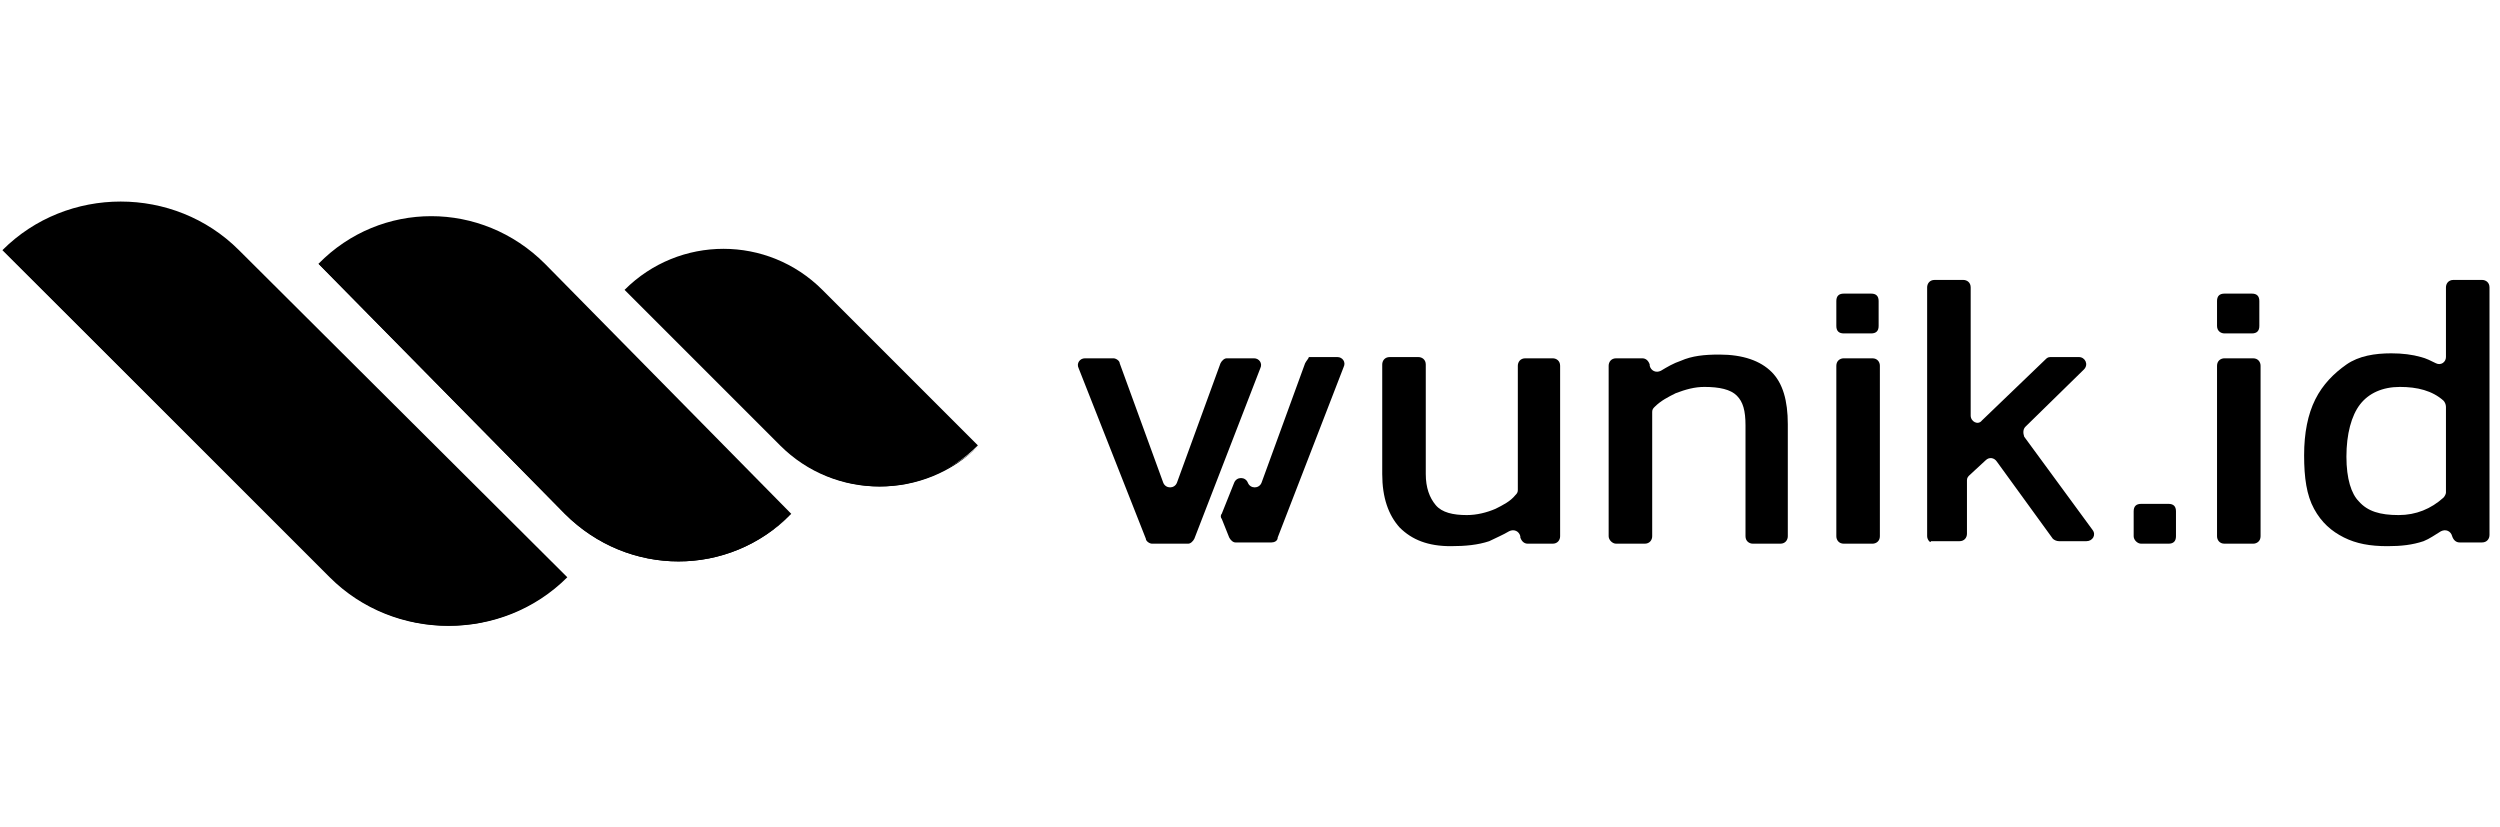
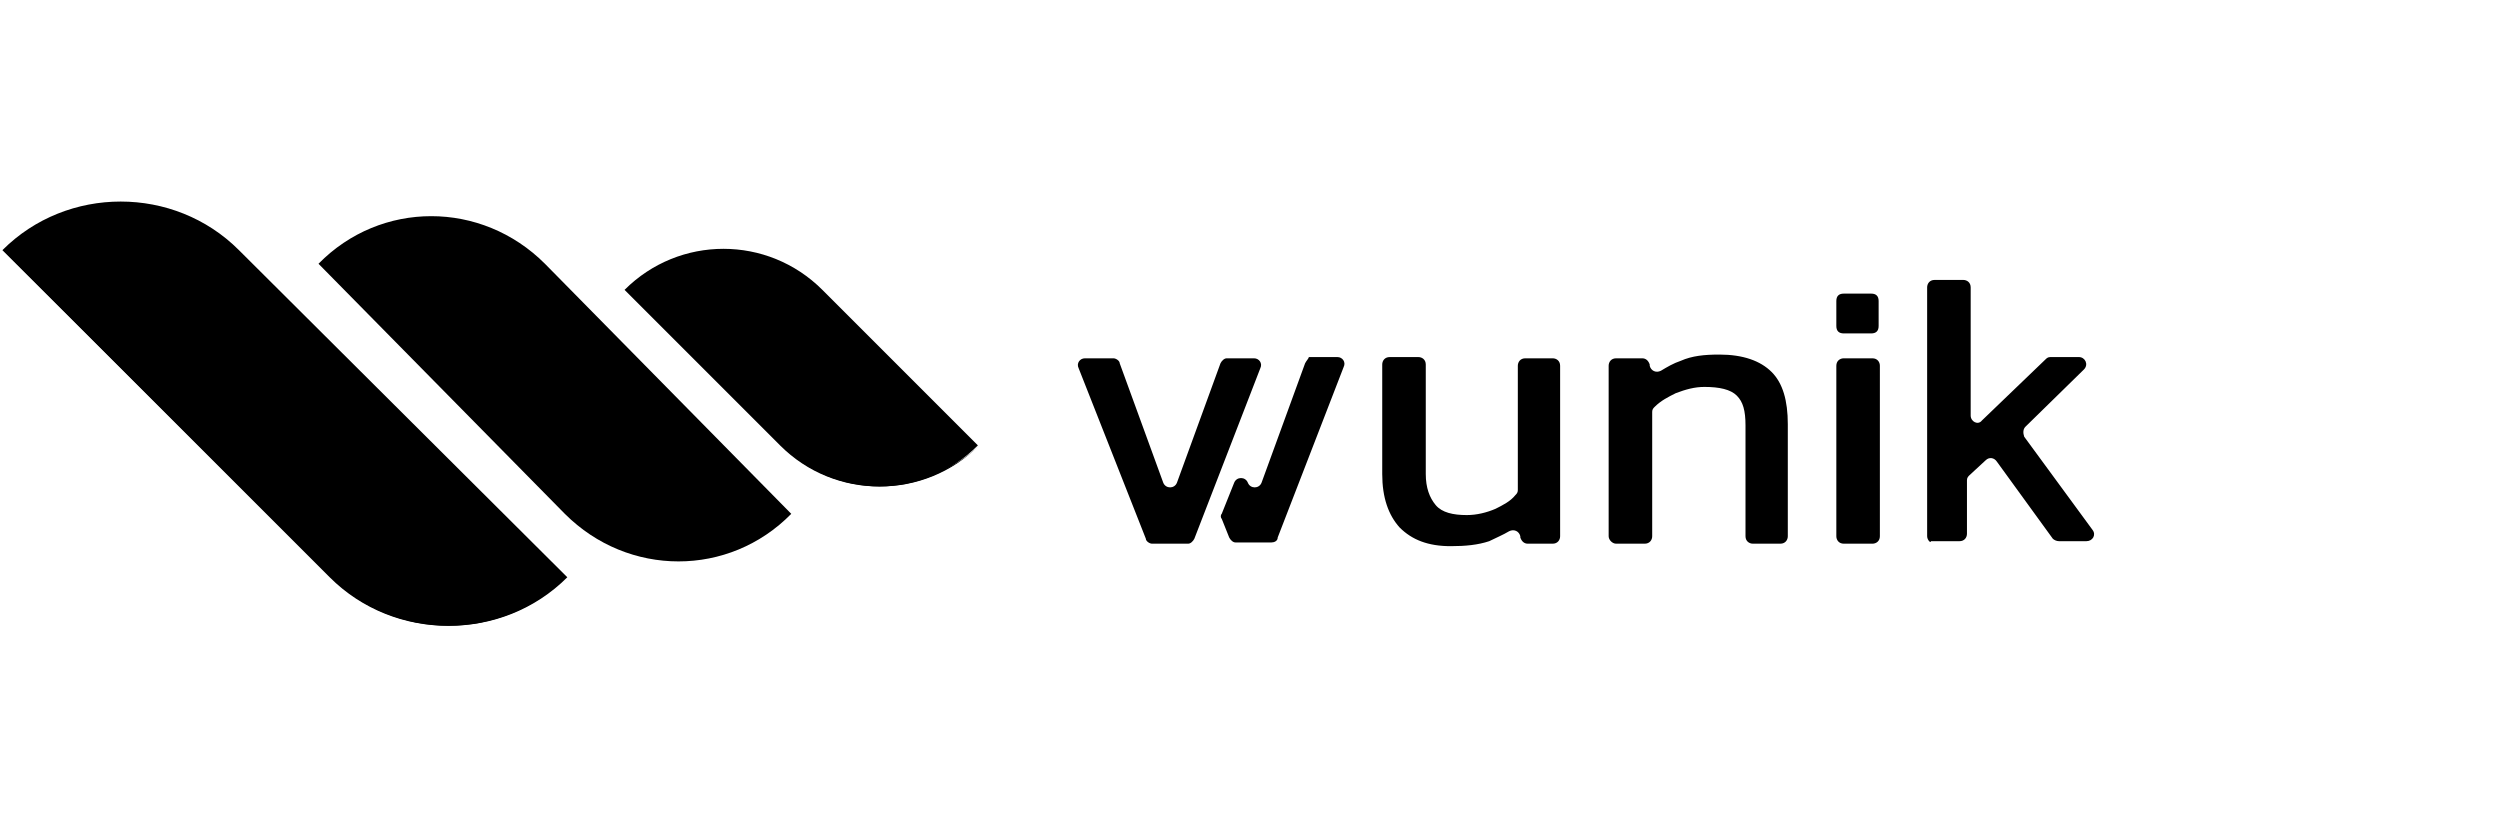
<svg xmlns="http://www.w3.org/2000/svg" width="139" height="46" viewBox="0 0 139 46" fill="none">
  <g clip-path="url(#clip0_9_2024)">
    <path d="M31.543 32.096C27.946 35.693 21.997 35.693 18.4 32.096L0.139 13.904C3.736 10.307 9.684 10.307 13.281 13.904L31.543 32.096ZM30.298 14.665C26.77 11.137 21.167 11.137 17.709 14.665L31.405 28.569C34.932 32.096 40.535 32.096 43.994 28.569L30.298 14.665ZM54.37 24.764L45.724 16.117C42.68 13.074 37.769 13.074 34.725 16.117L43.372 24.764C46.415 27.808 51.327 27.808 54.37 24.764Z" fill="black" />
    <path d="M19.161 31.681L2.421 14.941C1.799 14.319 0.969 13.904 0.139 13.904L18.331 32.096C21.928 35.693 27.877 35.693 31.474 32.096C28.223 35.417 22.689 35.209 19.161 31.681Z" fill="black" />
-     <path d="M32.096 28.154L19.853 15.702C19.299 15.08 18.539 14.734 17.709 14.665L31.405 28.569C34.933 32.096 40.536 32.096 43.994 28.569C40.812 31.75 35.555 31.543 32.096 28.154Z" fill="black" />
    <path d="M44.063 24.418L36.662 17.017C36.178 16.463 35.486 16.187 34.794 16.117L43.441 24.764C46.485 27.808 51.396 27.808 54.44 24.764C51.603 27.531 46.969 27.393 44.063 24.418Z" fill="black" />
    <path d="M63.709 29.952L59.973 20.475C59.835 20.199 60.043 19.922 60.319 19.922H61.91C62.049 19.922 62.256 20.06 62.256 20.199L64.677 26.839C64.816 27.185 65.3 27.185 65.438 26.839L67.859 20.199C67.928 20.06 68.067 19.922 68.205 19.922H69.727C70.004 19.922 70.211 20.199 70.073 20.475L66.406 29.952C66.337 30.09 66.199 30.229 66.061 30.229H64.055C63.916 30.229 63.709 30.09 63.709 29.952ZM72.563 20.199L70.142 26.839C70.004 27.185 69.519 27.185 69.381 26.839C69.243 26.493 68.758 26.493 68.62 26.839L67.928 28.569C67.859 28.638 67.859 28.776 67.928 28.845L68.343 29.883C68.412 30.021 68.551 30.16 68.689 30.16H70.695C70.834 30.16 71.041 30.09 71.041 29.883L74.707 20.406C74.846 20.129 74.638 19.853 74.361 19.853H72.77C72.77 19.922 72.632 20.06 72.563 20.199ZM80.656 30.367C79.411 30.367 78.512 30.021 77.82 29.329C77.197 28.638 76.852 27.669 76.852 26.355V20.268C76.852 20.06 76.99 19.853 77.267 19.853H78.858C79.065 19.853 79.273 19.991 79.273 20.268V26.355C79.273 27.116 79.48 27.669 79.826 28.084C80.172 28.499 80.794 28.638 81.555 28.638C82.109 28.638 82.662 28.499 83.146 28.292C83.561 28.084 83.976 27.877 84.253 27.531C84.322 27.462 84.391 27.392 84.391 27.254V20.337C84.391 20.129 84.53 19.922 84.806 19.922H86.328C86.536 19.922 86.743 20.06 86.743 20.337V29.814C86.743 30.021 86.605 30.229 86.328 30.229H84.945C84.737 30.229 84.599 30.09 84.53 29.883V29.814C84.461 29.537 84.184 29.399 83.907 29.537C83.561 29.744 83.216 29.883 82.8 30.09C82.178 30.298 81.486 30.367 80.656 30.367ZM89.441 29.814V20.337C89.441 20.129 89.579 19.922 89.856 19.922H91.309C91.516 19.922 91.655 20.06 91.724 20.268V20.337C91.793 20.614 92.07 20.752 92.346 20.614C92.692 20.406 93.038 20.199 93.453 20.06C94.076 19.784 94.767 19.714 95.597 19.714C96.912 19.714 97.88 20.06 98.503 20.683C99.125 21.305 99.402 22.274 99.402 23.588V29.814C99.402 30.021 99.264 30.229 98.987 30.229H97.465C97.258 30.229 97.05 30.09 97.05 29.814V23.657C97.05 22.827 96.912 22.343 96.566 21.997C96.22 21.651 95.597 21.513 94.767 21.513C94.214 21.513 93.73 21.651 93.176 21.859C92.761 22.066 92.346 22.274 92.001 22.62C91.931 22.689 91.862 22.758 91.862 22.896V29.814C91.862 30.021 91.724 30.229 91.447 30.229H89.856C89.649 30.229 89.441 30.021 89.441 29.814ZM107.149 29.814V15.979C107.149 15.771 107.288 15.564 107.564 15.564H109.155C109.363 15.564 109.57 15.702 109.57 15.979V23.104C109.57 23.45 109.985 23.657 110.193 23.381L113.721 19.991C113.79 19.922 113.859 19.853 113.997 19.853H115.588C115.934 19.853 116.142 20.268 115.865 20.544L112.614 23.726C112.476 23.865 112.476 24.072 112.545 24.28L116.349 29.468C116.557 29.744 116.349 30.09 116.003 30.09H114.482C114.343 30.09 114.205 30.021 114.136 29.952L111.023 25.663C110.885 25.456 110.608 25.387 110.4 25.594L109.501 26.424C109.432 26.493 109.363 26.562 109.363 26.701V29.675C109.363 29.883 109.225 30.09 108.948 30.09H107.357C107.357 30.229 107.149 30.021 107.149 29.814ZM102.1 29.814C102.1 30.021 102.238 30.229 102.515 30.229H104.106C104.313 30.229 104.521 30.09 104.521 29.814V20.337C104.521 20.129 104.382 19.922 104.106 19.922H102.515C102.307 19.922 102.1 20.06 102.1 20.337V29.814ZM102.1 18.123V16.74C102.1 16.463 102.238 16.325 102.515 16.325H104.037C104.313 16.325 104.452 16.463 104.452 16.74V18.123C104.452 18.4 104.313 18.538 104.037 18.538H102.515C102.238 18.538 102.1 18.4 102.1 18.123Z" fill="black" />
-     <path d="M132.743 30.367C131.775 30.367 131.014 30.229 130.322 29.883C129.631 29.537 129.077 29.053 128.662 28.292C128.247 27.531 128.109 26.562 128.109 25.317C128.109 24.072 128.316 23.035 128.731 22.205C129.146 21.375 129.769 20.752 130.461 20.268C131.152 19.784 132.052 19.645 132.951 19.645C133.573 19.645 134.127 19.714 134.611 19.853C134.888 19.922 135.164 20.06 135.441 20.199C135.718 20.337 135.995 20.129 135.995 19.853V15.979C135.995 15.771 136.133 15.564 136.41 15.564H138.001C138.208 15.564 138.416 15.702 138.416 15.979V29.744C138.416 29.952 138.277 30.16 138.001 30.16H136.755C136.548 30.16 136.41 30.021 136.34 29.814C136.271 29.537 135.995 29.399 135.718 29.537C135.372 29.744 135.095 29.952 134.749 30.09C134.127 30.298 133.504 30.367 132.743 30.367ZM133.366 28.638C134.334 28.638 135.164 28.292 135.856 27.669C135.925 27.6 135.995 27.462 135.995 27.392V22.62C135.995 22.481 135.925 22.343 135.856 22.274C135.234 21.72 134.404 21.513 133.435 21.513C132.467 21.513 131.706 21.859 131.222 22.481C130.737 23.104 130.461 24.141 130.461 25.387C130.461 26.632 130.737 27.462 131.152 27.877C131.637 28.43 132.328 28.638 133.366 28.638ZM123.267 29.814C123.267 30.021 123.405 30.229 123.682 30.229H125.273C125.48 30.229 125.688 30.09 125.688 29.814V20.337C125.688 20.129 125.549 19.922 125.273 19.922H123.682C123.474 19.922 123.267 20.06 123.267 20.337V29.814ZM118.632 29.814V28.43C118.632 28.153 118.77 28.015 119.047 28.015H120.569C120.846 28.015 120.984 28.153 120.984 28.43V29.814C120.984 30.09 120.846 30.229 120.569 30.229H119.047C118.84 30.229 118.632 30.021 118.632 29.814ZM123.267 18.123V16.74C123.267 16.463 123.405 16.325 123.682 16.325H125.204C125.48 16.325 125.619 16.463 125.619 16.74V18.123C125.619 18.4 125.48 18.538 125.204 18.538H123.682C123.474 18.538 123.267 18.4 123.267 18.123Z" fill="black" />
  </g>
  <defs>
    <clipPath id="clip0_9_2024">
      <rect width="138.623" height="46" fill="white" />
    </clipPath>
  </defs>
</svg>